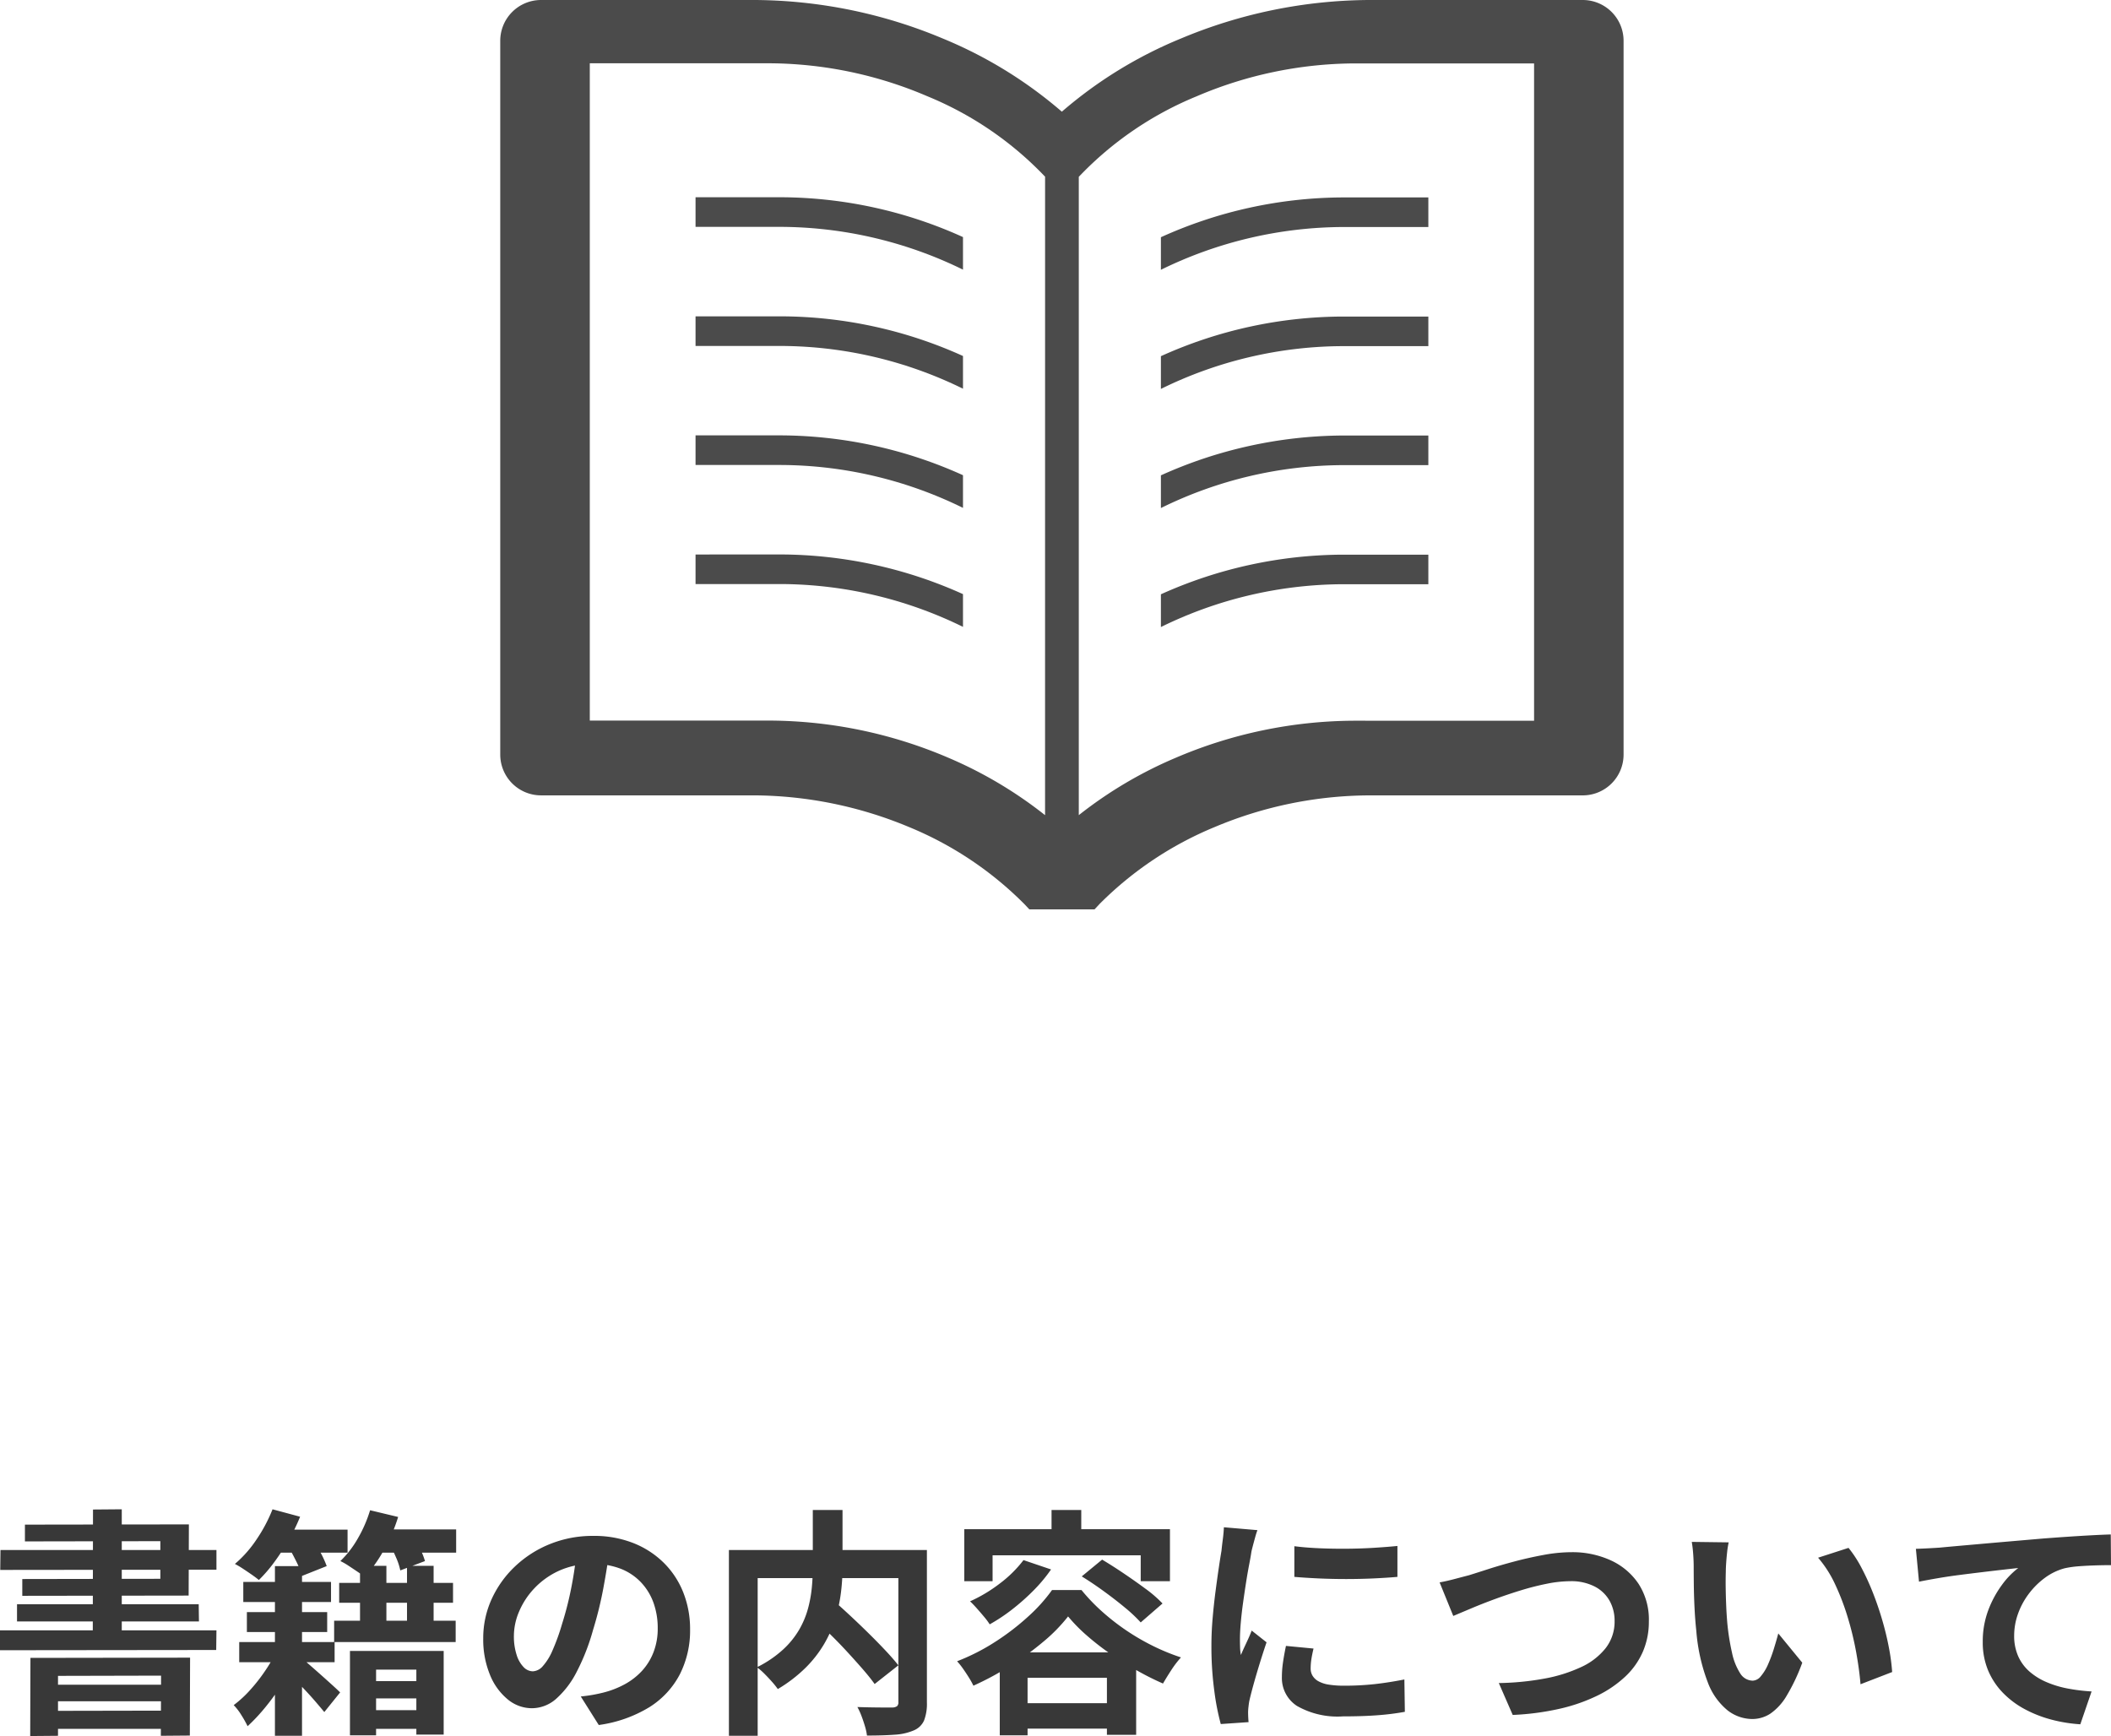
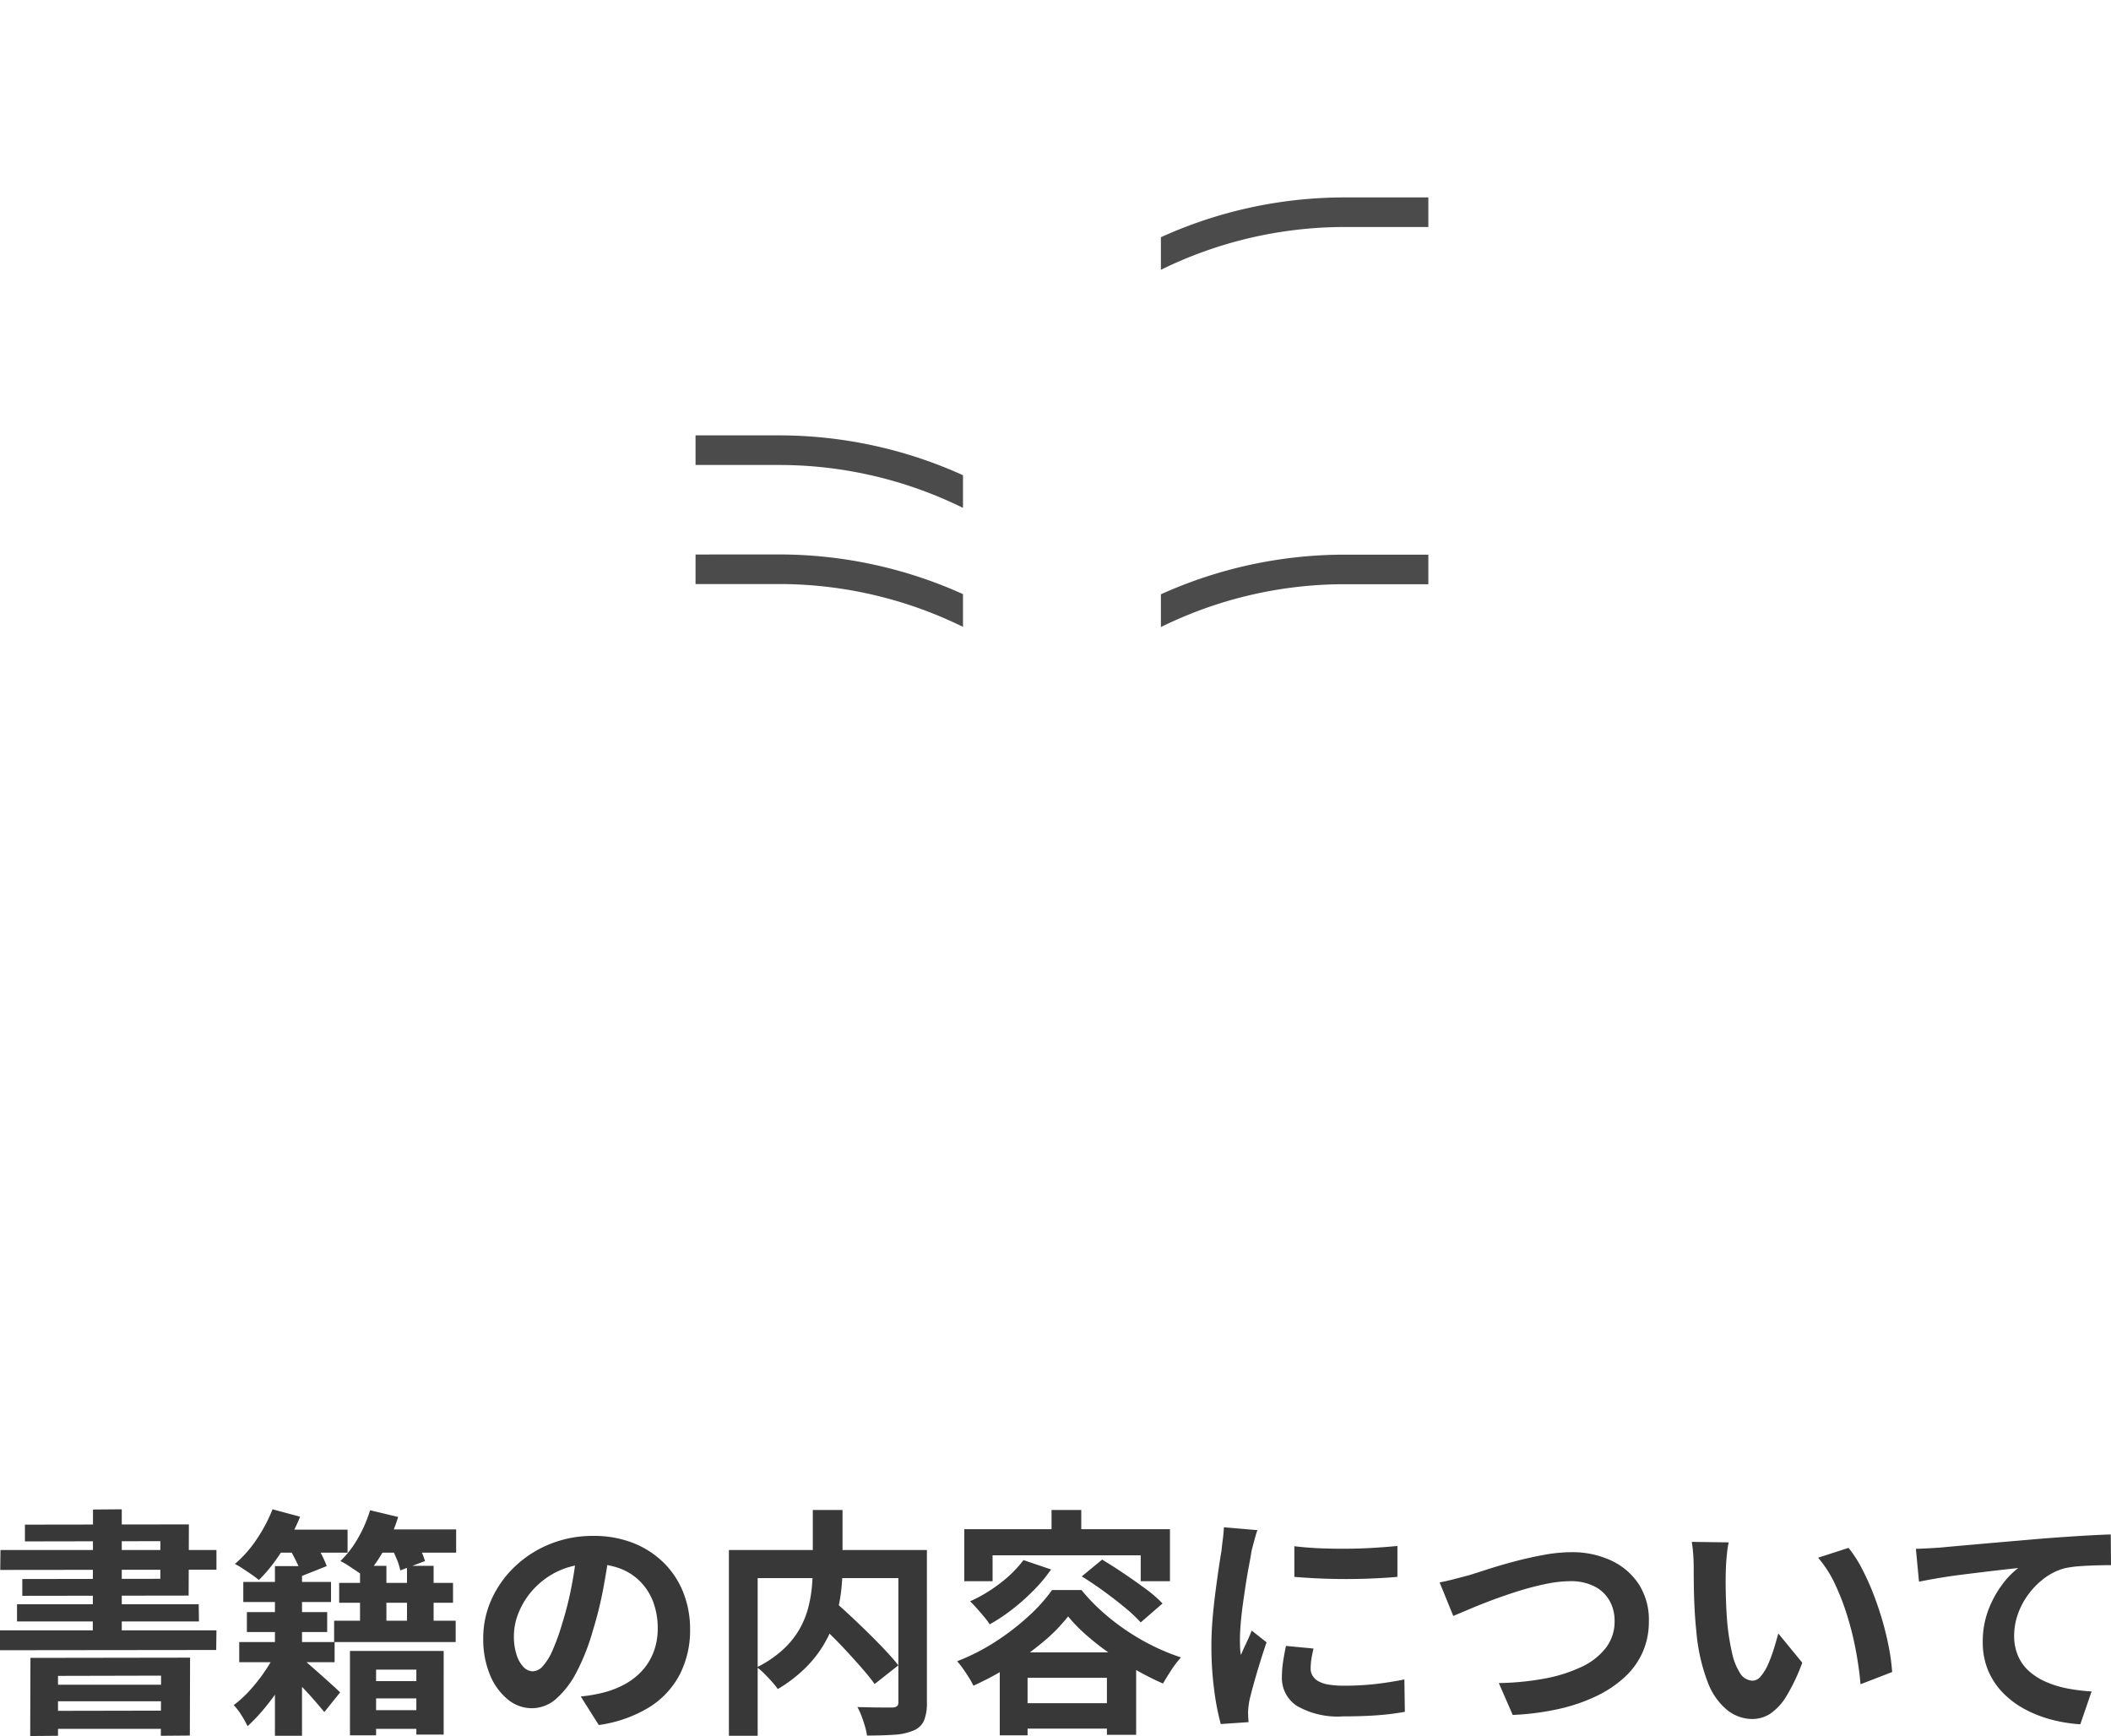
<svg xmlns="http://www.w3.org/2000/svg" width="176.14" height="144.86" viewBox="0 0 176.14 144.86">
  <defs>
    <clipPath id="clip-path">
      <rect id="長方形_5096" data-name="長方形 5096" width="93.734" height="75.884" fill="none" />
    </clipPath>
  </defs>
  <g id="グループ_9155" data-name="グループ 9155" transform="translate(-171.26 -517)">
    <path id="パス_12010" data-name="パス 12010" d="M-86.2-4.66l13.32-.02-.02,6.5-2.42.02.02-5.02-8.6.02v5l-2.32.02ZM-85-2.42h10.54l.02,1.38H-85Zm0,2.18,10.54-.02.02,1.52H-85Zm4.02-16.8,2.4-.02V-5.9L-81-5.88Zm-5.68,1.26,13.68-.02L-73-9.86l-13.88.02v-1.4l11.52-.02V-14.4l-11.3.02Zm-2.04,2.12h18.02v1.64L-88.72-12Zm1.38,4.52h15.16l.02,1.44H-87.32Zm-1.42,2.18h18.06l-.02,1.64-18.04.02ZM-68.44-11h7.32v1.68h-7.32Zm8,.08h9.5v1.66h-9.5Zm-.42,3.16h10.14v1.78H-60.86ZM-58.3-.3h5.32V1.26H-58.3Zm0-2.42h5.32v1.44H-58.3Zm-9.84-5.76h6.7v1.66h-6.7Zm-.64,2.5h7.96V-4.3h-7.96Zm2.98-6.34h2.26V1.84H-65.8Zm7.1-.02h2.2v5.7h-2.2Zm3.92,0h2.22v5.7h-2.22Zm-4.76,7.1h7.82V1.74H-54V-3.68h-3.36V1.8h-2.18Zm-4.16.5q.26.2.72.6t1,.88q.54.48.98.88t.64.6L-61.68-.14q-.28-.34-.7-.83t-.91-1.01q-.49-.52-.93-.97t-.74-.73Zm-1.92-.58,1.48.88a15.781,15.781,0,0,1-1.07,1.97,18.931,18.931,0,0,1-1.4,1.94,15.511,15.511,0,0,1-1.47,1.57,9.377,9.377,0,0,0-.51-.91,4.77,4.77,0,0,0-.65-.85,9.384,9.384,0,0,0,1.37-1.26,14.193,14.193,0,0,0,1.28-1.64A12.546,12.546,0,0,0-65.62-5.32Zm-.24-10.04h6.12v1.92h-6.12Zm7.7-.02h7.48v1.94h-7.48ZM-66-17.06l2.3.62a15.072,15.072,0,0,1-.97,1.98,19.723,19.723,0,0,1-1.2,1.83,11.946,11.946,0,0,1-1.27,1.47q-.24-.2-.6-.45t-.74-.5a6.652,6.652,0,0,0-.66-.39,9.777,9.777,0,0,0,1.81-2.05A12.843,12.843,0,0,0-66-17.06Zm8.14.08,2.34.56a13.79,13.79,0,0,1-1.2,2.78,11.811,11.811,0,0,1-1.6,2.24,5.328,5.328,0,0,0-.59-.45q-.37-.25-.75-.5a5.5,5.5,0,0,0-.68-.39,8.375,8.375,0,0,0,1.47-1.91A11.007,11.007,0,0,0-57.86-16.98Zm-6.92,2.88,1.94-.74a14.963,14.963,0,0,1,.79,1.29,8.242,8.242,0,0,1,.57,1.23l-2.06.82a7.118,7.118,0,0,0-.5-1.25Q-64.4-13.48-64.78-14.1Zm8.52-.1,1.94-.68a9.623,9.623,0,0,1,.62,1.09,6.1,6.1,0,0,1,.42,1.05l-2.06.78a5.172,5.172,0,0,0-.35-1.07A12.757,12.757,0,0,0-56.26-14.2Zm18.38.5q-.2,1.52-.52,3.24a31.519,31.519,0,0,1-.86,3.48A17.877,17.877,0,0,1-40.62-3.5a7.629,7.629,0,0,1-1.71,2.25,3.071,3.071,0,0,1-2.03.79,3.165,3.165,0,0,1-2.03-.75,5.123,5.123,0,0,1-1.48-2.07,7.739,7.739,0,0,1-.55-3,7.834,7.834,0,0,1,.7-3.28,8.726,8.726,0,0,1,1.95-2.73,9.245,9.245,0,0,1,2.92-1.87,9.481,9.481,0,0,1,3.61-.68,8.9,8.9,0,0,1,3.35.6,7.54,7.54,0,0,1,2.55,1.66,7.205,7.205,0,0,1,1.62,2.48,8.266,8.266,0,0,1,.56,3.06,8.053,8.053,0,0,1-.86,3.76A7.109,7.109,0,0,1-34.57-.54,10.934,10.934,0,0,1-38.78.94l-1.5-2.38q.58-.06,1.02-.14t.84-.18a7.611,7.611,0,0,0,1.79-.69,5.586,5.586,0,0,0,1.45-1.12,4.9,4.9,0,0,0,.97-1.57,5.419,5.419,0,0,0,.35-1.98,6.222,6.222,0,0,0-.36-2.16,4.863,4.863,0,0,0-1.06-1.71,4.67,4.67,0,0,0-1.7-1.12,6.3,6.3,0,0,0-2.3-.39,6.594,6.594,0,0,0-2.82.57,6.6,6.6,0,0,0-2.06,1.47,6.454,6.454,0,0,0-1.27,1.94,5.184,5.184,0,0,0-.43,1.98,5,5,0,0,0,.24,1.67,2.528,2.528,0,0,0,.59,1,1.079,1.079,0,0,0,.75.33,1.168,1.168,0,0,0,.83-.43,4.8,4.8,0,0,0,.81-1.31,17.723,17.723,0,0,0,.8-2.22,27.316,27.316,0,0,0,.78-3.08,31.345,31.345,0,0,0,.46-3.2Zm16.92,5.6,1.82-1.3q.66.58,1.41,1.28t1.49,1.43q.74.73,1.38,1.41t1.08,1.24l-1.98,1.56q-.4-.56-1.01-1.26t-1.32-1.47q-.71-.77-1.46-1.5T-20.96-8.1Zm.04-8.9h2.48v4.8a17.168,17.168,0,0,1-.13,2.07,12.759,12.759,0,0,1-.46,2.16,10.058,10.058,0,0,1-.94,2.14,9.8,9.8,0,0,1-1.56,2,12.033,12.033,0,0,1-2.31,1.77,6.7,6.7,0,0,0-.48-.6q-.3-.34-.63-.67a5.529,5.529,0,0,0-.63-.55,9.4,9.4,0,0,0,2.16-1.46,7.2,7.2,0,0,0,1.36-1.67,7.347,7.347,0,0,0,.74-1.77A10.651,10.651,0,0,0-21-10.55q.08-.87.08-1.65Zm-7,3.34h15.18v2.34H-25.52V1.84h-2.4Zm14.14,0h2.38V-.94A3.861,3.861,0,0,1-11.64.57a1.61,1.61,0,0,1-.88.83,4.7,4.7,0,0,1-1.58.35q-.96.07-2.3.07a4.764,4.764,0,0,0-.17-.78Q-16.7.6-16.86.18a5.527,5.527,0,0,0-.34-.74q.6.02,1.2.03t1.07.01h.65a.715.715,0,0,0,.39-.11.439.439,0,0,0,.11-.35Zm10.44.84,2.3.78A12.942,12.942,0,0,1-2.5-10.29,18.161,18.161,0,0,1-4.28-8.71,14.585,14.585,0,0,1-6.16-7.46a5.582,5.582,0,0,0-.46-.62q-.3-.36-.62-.72t-.56-.58a12.431,12.431,0,0,0,2.5-1.5A10.02,10.02,0,0,0-3.34-12.82Zm4.86,1.36,1.7-1.4q.84.5,1.79,1.14t1.83,1.29A10.353,10.353,0,0,1,8.26-9.2L6.44-7.62A12.381,12.381,0,0,0,5.12-8.86q-.82-.68-1.77-1.37T1.52-11.46ZM.38-8.12A13.682,13.682,0,0,1-1.65-6.04,24.986,24.986,0,0,1-4.41-4.02,24.633,24.633,0,0,1-7.52-2.34a6.492,6.492,0,0,0-.37-.67q-.23-.37-.49-.74a6.119,6.119,0,0,0-.5-.63A17.422,17.422,0,0,0-5.7-6,20.39,20.39,0,0,0-2.94-8.12a13.748,13.748,0,0,0,1.98-2.2H1.5A15.869,15.869,0,0,0,3.27-8.48,18.977,18.977,0,0,0,5.3-6.91,19.011,19.011,0,0,0,7.5-5.64a17.741,17.741,0,0,0,2.3.94,8.179,8.179,0,0,0-.81,1.06q-.39.6-.69,1.12a23.2,23.2,0,0,1-2.19-1.1Q4.98-4.26,3.91-5A21.619,21.619,0,0,1,1.93-6.54,13.7,13.7,0,0,1,.38-8.12Zm-5.7,3H6.06V1.76H3.62V-3H-3V1.8H-5.32ZM-4.24-.88H4.84V1.24H-4.24ZM-1-17H1.48v2.86H-1Zm-7.28,1.6H8.88v4.34H6.44v-2.16H-5.92v2.16H-8.28Zm27.54,1.42q.92.12,2.07.17t2.34.04q1.19-.01,2.29-.08t1.9-.15v2.58q-.92.08-2.02.13t-2.26.05q-1.16,0-2.27-.05t-2.05-.13Zm1.6,8.54q-.12.5-.18.89a5.188,5.188,0,0,0-.06.79,1.136,1.136,0,0,0,.16.59,1.311,1.311,0,0,0,.49.46,2.6,2.6,0,0,0,.86.28,7.858,7.858,0,0,0,1.29.09,23.054,23.054,0,0,0,2.52-.13q1.18-.13,2.5-.39l.04,2.7a21.355,21.355,0,0,1-2.21.28q-1.25.1-2.95.1a6.815,6.815,0,0,1-3.84-.87,2.77,2.77,0,0,1-1.26-2.41,8.561,8.561,0,0,1,.09-1.21q.09-.63.25-1.39Zm-4.68-9.88a5.68,5.68,0,0,0-.18.56q-.1.36-.19.7t-.13.52q-.06.42-.19,1.09t-.26,1.5q-.13.83-.25,1.69T14.79-7.6q-.07.8-.07,1.4,0,.28.01.64a3.93,3.93,0,0,0,.07.66q.14-.34.3-.68t.32-.69q.16-.35.28-.67l1.24.98q-.28.82-.57,1.76t-.52,1.77q-.23.83-.35,1.37-.04.22-.07.5a4.385,4.385,0,0,0-.03.44q0,.16.01.39t.03.43L13.12.86a20.593,20.593,0,0,1-.54-2.77,27.518,27.518,0,0,1-.24-3.77q0-1.12.1-2.28t.24-2.23q.14-1.07.27-1.95t.23-1.46q.04-.42.11-.95t.09-1.01Zm15.2,4.36q.56-.1,1.24-.28t1.22-.32q.58-.18,1.57-.5t2.19-.64q1.2-.32,2.45-.55a12.922,12.922,0,0,1,2.33-.23,7.677,7.677,0,0,1,3.28.68,5.559,5.559,0,0,1,2.32,1.96,5.5,5.5,0,0,1,.86,3.14,6.3,6.3,0,0,1-.5,2.52A6.274,6.274,0,0,1,46.87-3.1a9.459,9.459,0,0,1-2.35,1.6A14.539,14.539,0,0,1,41.37-.41,21.821,21.821,0,0,1,37.48.1L36.32-2.56a22.9,22.9,0,0,0,3.79-.37,12.5,12.5,0,0,0,3.07-.96,5.564,5.564,0,0,0,2.06-1.59,3.6,3.6,0,0,0,.74-2.26,3.4,3.4,0,0,0-.42-1.69,3,3,0,0,0-1.25-1.19,4.29,4.29,0,0,0-2.03-.44,10.048,10.048,0,0,0-1.94.21,22.039,22.039,0,0,0-2.17.55q-1.11.34-2.17.73t-1.96.77l-1.52.64ZM55.5-14.3a7.591,7.591,0,0,0-.13.82q-.05.46-.08.9t-.03.72q-.02.66-.01,1.36t.04,1.43q.03.73.09,1.45a19.232,19.232,0,0,0,.4,2.54,5.118,5.118,0,0,0,.68,1.71,1.249,1.249,0,0,0,1.06.61.915.915,0,0,0,.67-.38,3.931,3.931,0,0,0,.6-.99,11.754,11.754,0,0,0,.48-1.29q.21-.68.37-1.28l2,2.44a15.8,15.8,0,0,1-1.31,2.77A4.7,4.7,0,0,1,58.98-.01a2.757,2.757,0,0,1-1.52.45,3.384,3.384,0,0,1-2.05-.72,5.471,5.471,0,0,1-1.65-2.33A15.381,15.381,0,0,1,52.8-6.9q-.1-.92-.15-1.94t-.06-1.94q-.01-.92-.01-1.52,0-.42-.04-1a10.221,10.221,0,0,0-.12-1.04Zm10,.46a9.939,9.939,0,0,1,1.08,1.66,20.363,20.363,0,0,1,.96,2.1q.44,1.12.78,2.29t.55,2.28a16.932,16.932,0,0,1,.27,2.03L66.5-2.46q-.1-1.22-.36-2.66a26.151,26.151,0,0,0-.7-2.9,20.228,20.228,0,0,0-1.05-2.76,9.56,9.56,0,0,0-1.43-2.24Zm5.62.08q.6-.02,1.14-.05t.84-.05q.62-.06,1.52-.14l2.03-.18q1.13-.1,2.41-.21l2.66-.23q1.04-.08,2.08-.15t1.97-.12q.93-.05,1.61-.07l.02,2.56q-.54,0-1.24.02t-1.39.07a8.562,8.562,0,0,0-1.23.17,4.915,4.915,0,0,0-1.67.81,6.479,6.479,0,0,0-1.35,1.35,6.21,6.21,0,0,0-.89,1.67,5.41,5.41,0,0,0-.31,1.79,4.151,4.151,0,0,0,.34,1.73,3.7,3.7,0,0,0,.95,1.28,5.382,5.382,0,0,0,1.43.88,8.55,8.55,0,0,0,1.77.53,15.448,15.448,0,0,0,1.97.24L84.84.88a12.448,12.448,0,0,1-2.45-.4A10.142,10.142,0,0,1,80.17-.4a7.4,7.4,0,0,1-1.81-1.37,6,6,0,0,1-1.22-1.86,6.026,6.026,0,0,1-.44-2.35,7.377,7.377,0,0,1,.46-2.66,8.711,8.711,0,0,1,1.14-2.11,6.739,6.739,0,0,1,1.36-1.41q-.56.06-1.35.15t-1.7.2q-.91.11-1.85.23t-1.81.27q-.87.15-1.57.29Z" transform="translate(260 660)" fill="#383838" />
    <g id="グループ_8903" data-name="グループ 8903" transform="translate(213 517)">
      <g id="グループ_8902" data-name="グループ 8902" transform="translate(0 0)" clip-path="url(#clip-path)">
-         <path id="パス_11930" data-name="パス 11930" d="M89.016,89.906v2.471h7.151a34.8,34.8,0,0,1,15.164,3.57V93.23a37.067,37.067,0,0,0-15.164-3.324Z" transform="translate(-72.72 -73.447)" fill="#4b4b4b" />
-         <path id="パス_11931" data-name="パス 11931" d="M89.016,144.2v2.471h7.151a34.636,34.636,0,0,1,15.164,3.567v-2.729a37.055,37.055,0,0,0-15.164-3.31Z" transform="translate(-72.72 -117.803)" fill="#4b4b4b" />
        <path id="パス_11932" data-name="パス 11932" d="M89.016,198.438v2.471h7.151a34.684,34.684,0,0,1,15.164,3.579v-2.726a37.2,37.2,0,0,0-15.164-3.324Z" transform="translate(-72.72 -162.109)" fill="#4b4b4b" />
        <path id="パス_11933" data-name="パス 11933" d="M301.109,256.119v2.732a34.691,34.691,0,0,1,15.152-3.573h7.163v-2.466h-7.163a37.218,37.218,0,0,0-15.152,3.307" transform="translate(-245.984 -206.529)" fill="#4b4b4b" />
        <path id="パス_11934" data-name="パス 11934" d="M89.016,252.734V255.2h7.151a34.759,34.759,0,0,1,15.164,3.573v-2.732a37.239,37.239,0,0,0-15.164-3.31Z" transform="translate(-72.72 -206.465)" fill="#4b4b4b" />
-         <path id="パス_11935" data-name="パス 11935" d="M90.329,0H72.48A41.115,41.115,0,0,0,56.8,3.212a36.134,36.134,0,0,0-9.94,6.107,36.365,36.365,0,0,0-9.937-6.107A41.094,41.094,0,0,0,21.251,0H3.4A3.405,3.405,0,0,0,0,3.4V62.968a3.405,3.405,0,0,0,3.4,3.4h17.85A33.961,33.961,0,0,1,34.083,69a29.228,29.228,0,0,1,9.643,6.433l.418.446H49.59L50,75.437A29.322,29.322,0,0,1,59.639,69,33.549,33.549,0,0,1,72.48,66.369h17.85a3.406,3.406,0,0,0,3.4-3.4V3.4a3.406,3.406,0,0,0-3.4-3.4M45.459,68.02a35.119,35.119,0,0,0-8.09-4.8,38.23,38.23,0,0,0-14.82-3.092H7.472V5.281H22.549a33.823,33.823,0,0,1,13.1,2.755,28.417,28.417,0,0,1,9.812,6.708Zm40.8-7.881H71.181a38.189,38.189,0,0,0-14.818,3.092,35.081,35.081,0,0,0-8.09,4.788V14.755a28.433,28.433,0,0,1,9.8-6.705A33.858,33.858,0,0,1,71.181,5.292H86.262V60.139Z" fill="#4b4b4b" />
        <path id="パス_11936" data-name="パス 11936" d="M301.109,93.306v2.718a34.729,34.729,0,0,1,15.152-3.57h7.163V89.985h-7.163a37.04,37.04,0,0,0-15.152,3.321" transform="translate(-245.984 -73.511)" fill="#4b4b4b" />
-         <path id="パス_11937" data-name="パス 11937" d="M301.109,147.589v2.732a34.531,34.531,0,0,1,15.152-3.57h7.163v-2.469h-7.163a37.028,37.028,0,0,0-15.152,3.307" transform="translate(-245.984 -117.868)" fill="#4b4b4b" />
-         <path id="パス_11938" data-name="パス 11938" d="M301.109,201.823v2.729a34.579,34.579,0,0,1,15.152-3.581h7.163V198.5h-7.163a37.281,37.281,0,0,0-15.152,3.324" transform="translate(-245.984 -162.159)" fill="#4b4b4b" />
      </g>
    </g>
  </g>
</svg>